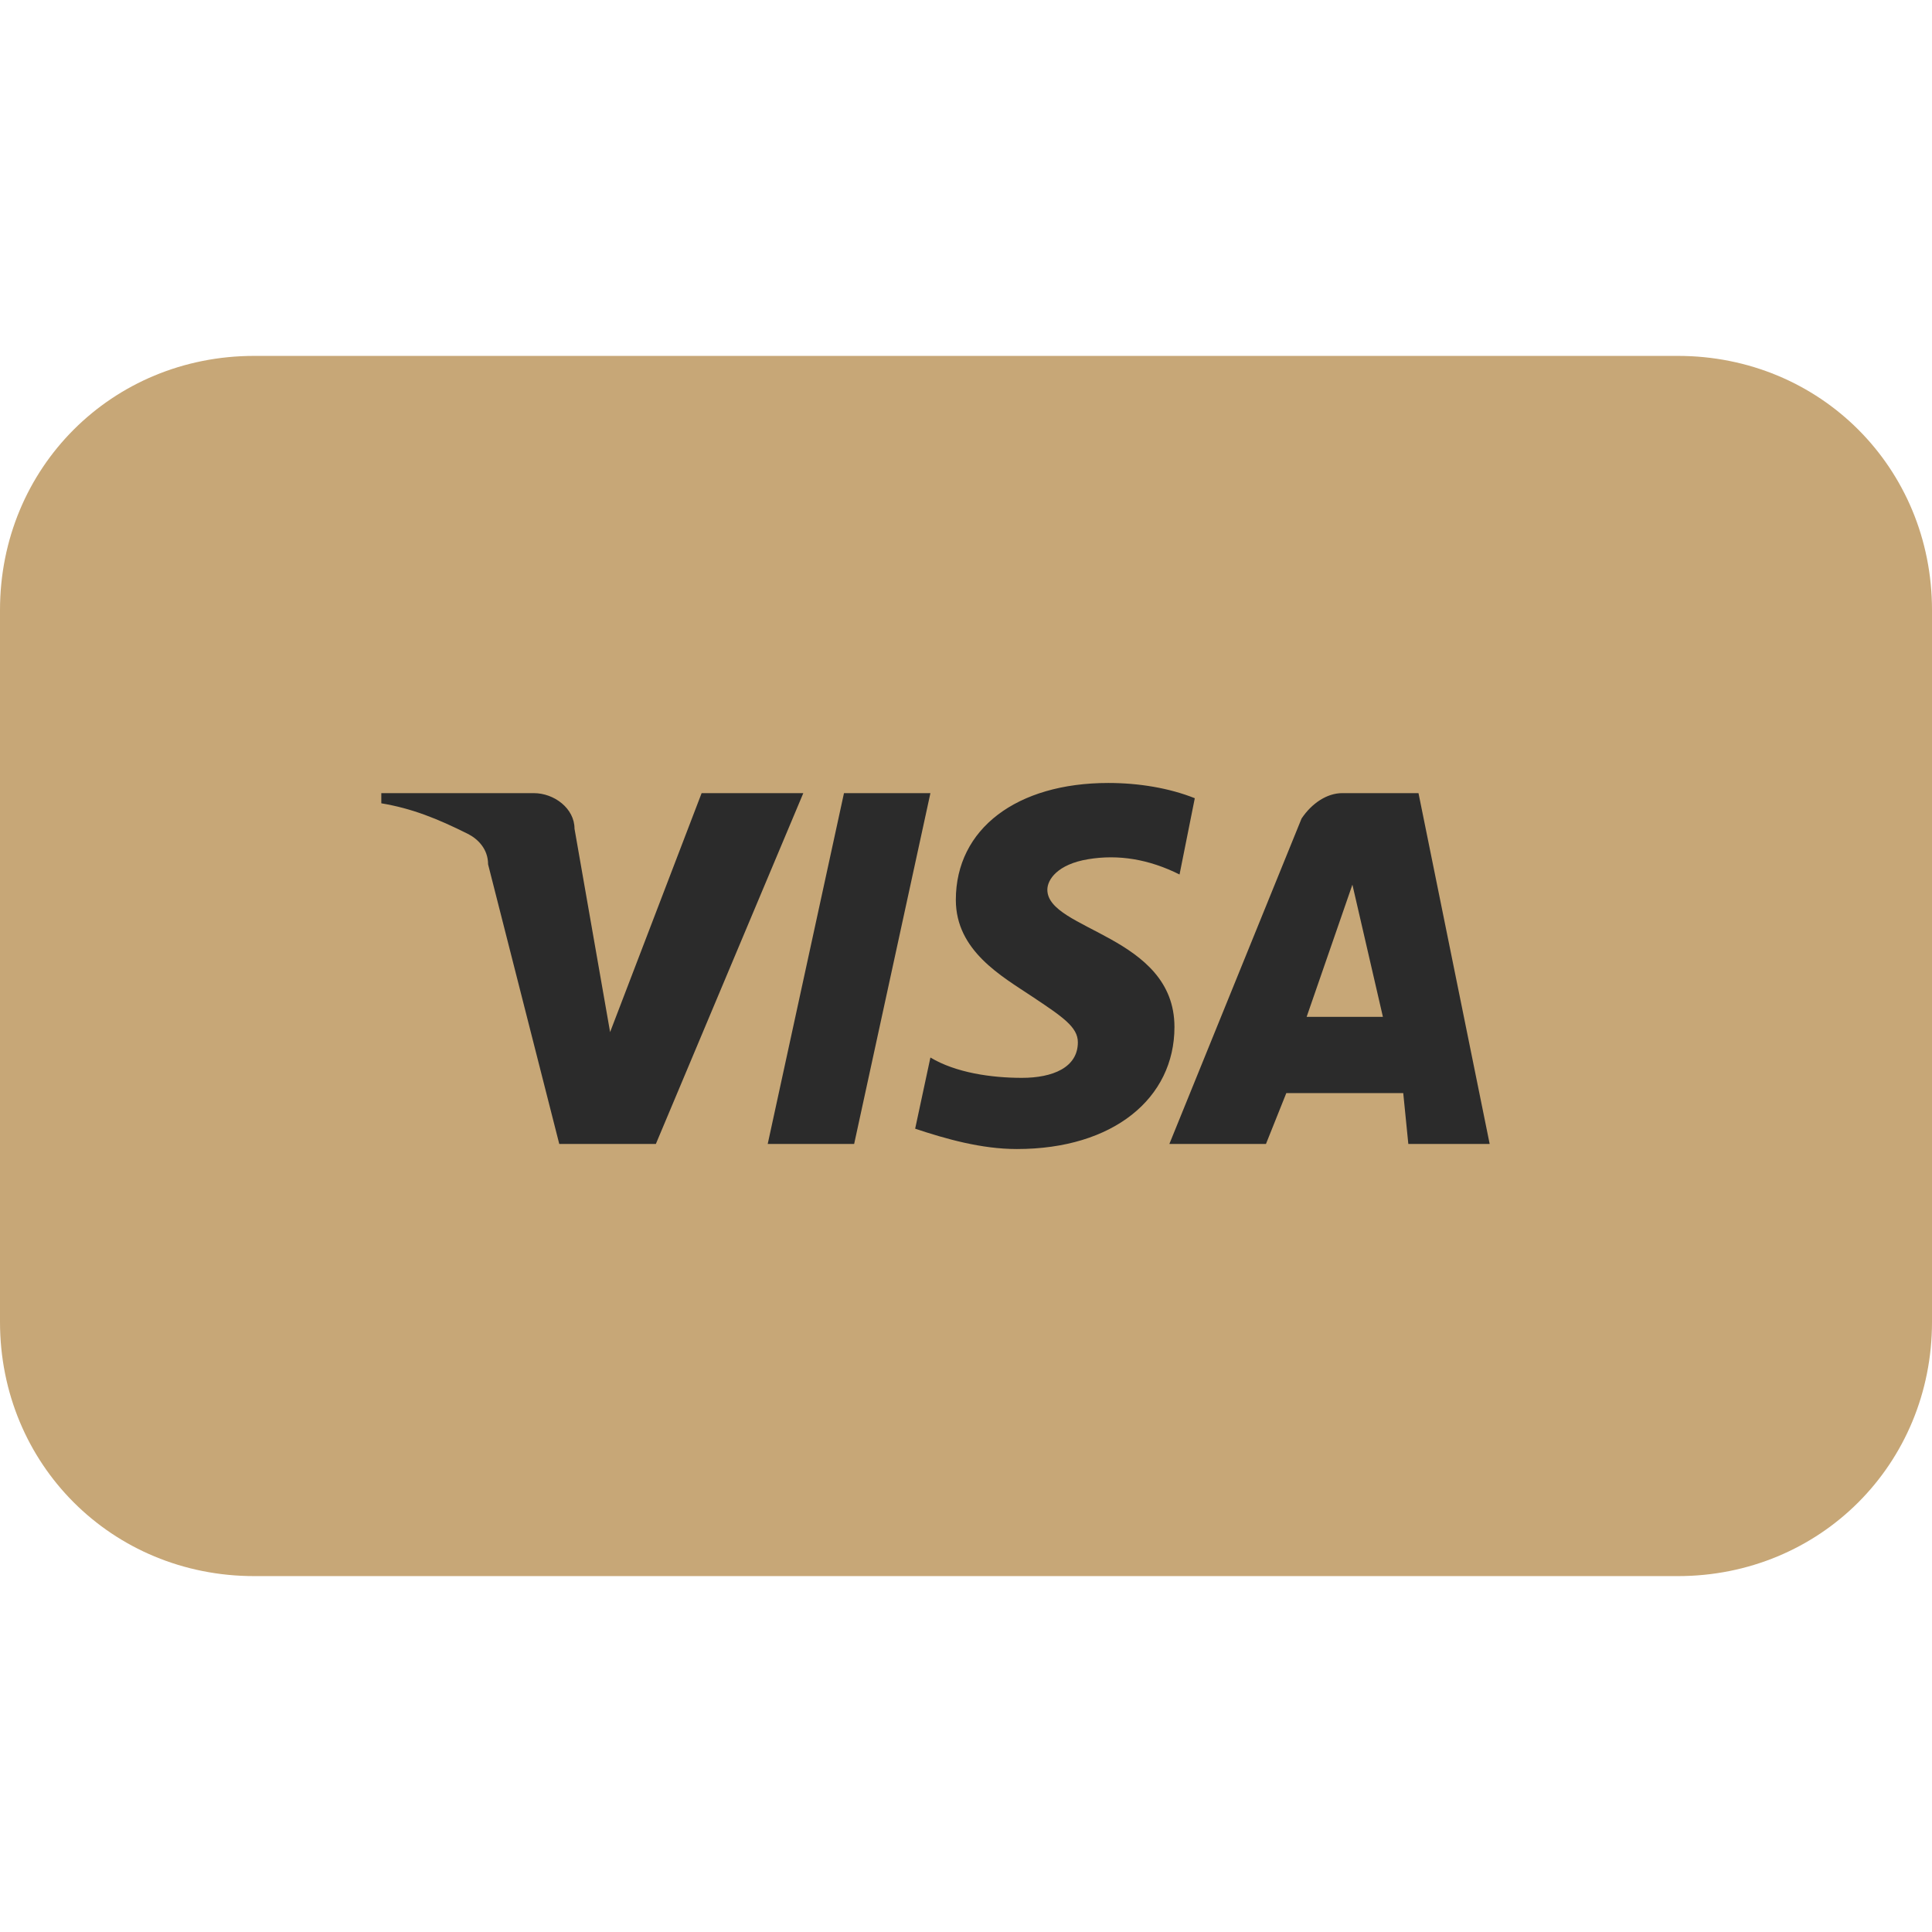
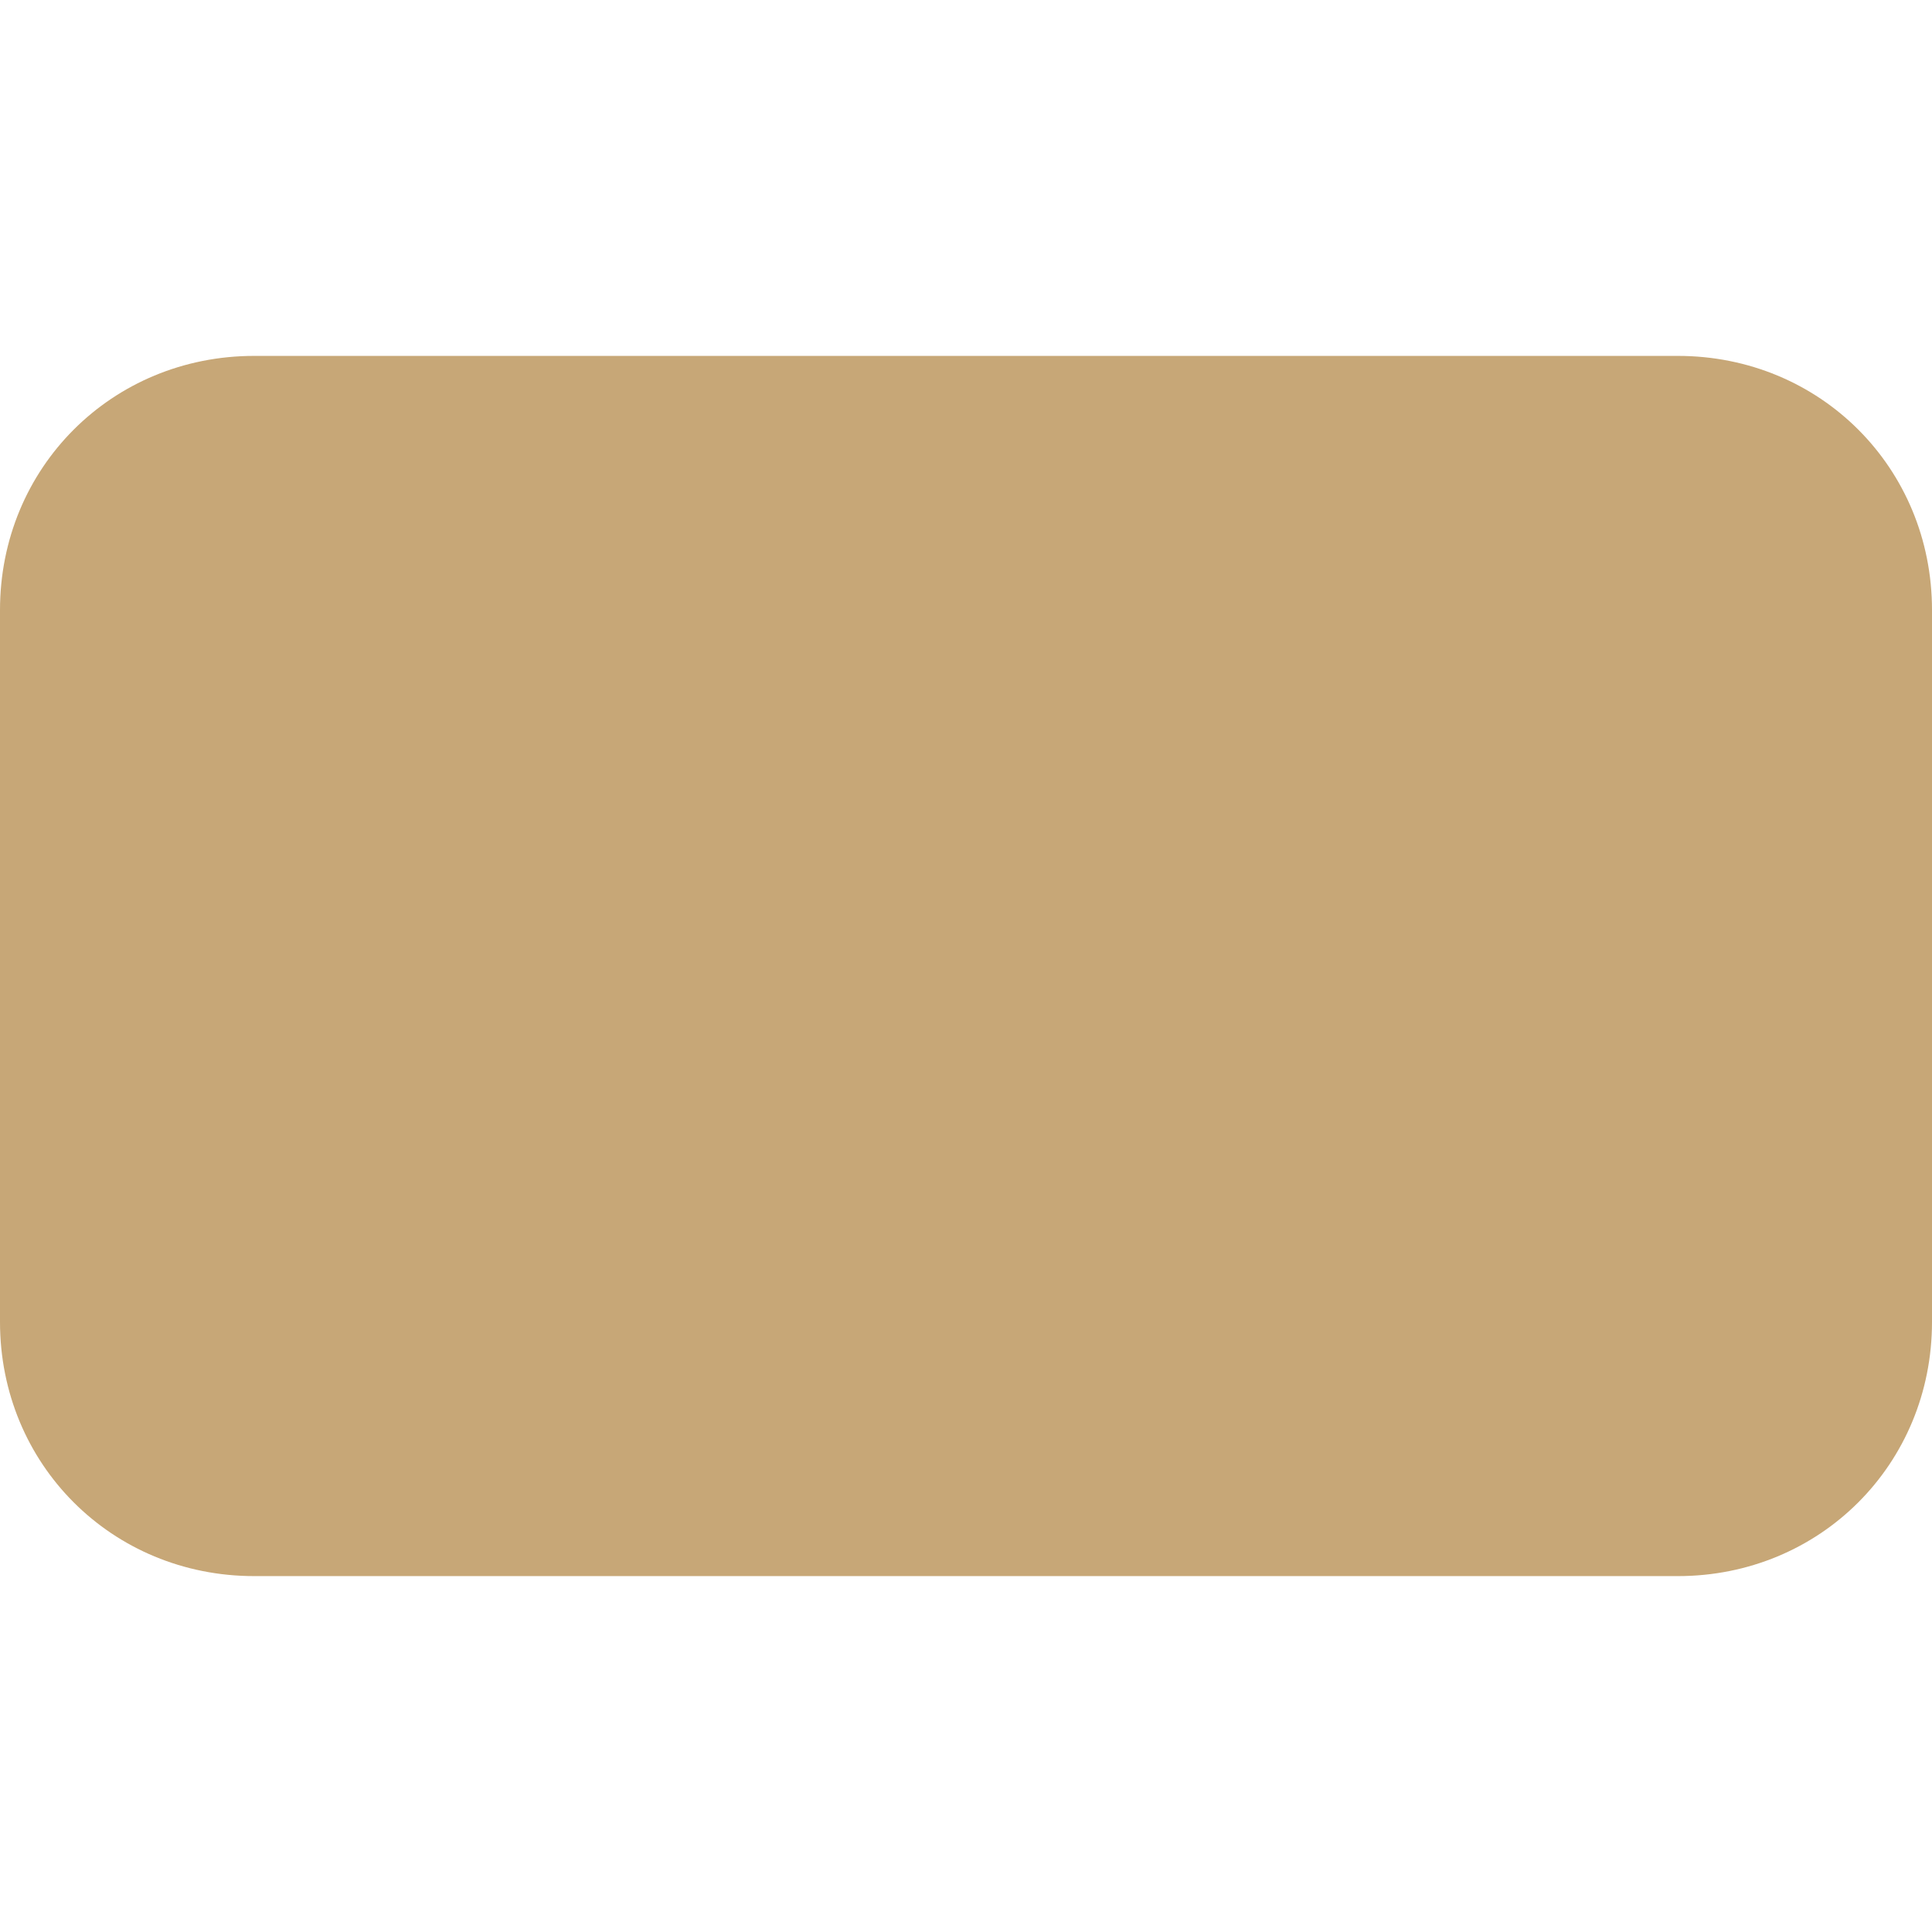
<svg xmlns="http://www.w3.org/2000/svg" version="1.1" id="Payment_Icons" x="0px" y="0px" viewBox="0 0 38 38" style="enable-background:new 0 0 38 38;" xml:space="preserve">
  <style type="text/css"> .st0{fill:#C7A777;} .st1{fill:#2B2B2B;} </style>
  <path class="st0" d="M5,7h28c2.8,0,5,2.2,5,5v14c0,2.8-2.2,5-5,5H5c-2.8,0-5-2.2-5-5V12C0,9.2,2.2,7,5,7z" />
-   <path class="st1" d="M15.8,15.6l-2.9,6.9H11L9.6,17c0-0.3-0.2-0.5-0.4-0.6c-0.6-0.3-1.1-0.5-1.7-0.6v-0.2h3c0.4,0,0.8,0.3,0.8,0.7 l0.7,4l1.8-4.7L15.8,15.6z M23.1,20.2c0-1.8-2.5-1.9-2.5-2.7c0-0.2,0.2-0.5,0.8-0.6c0.6-0.1,1.2,0,1.8,0.3l0.3-1.5 c-0.5-0.2-1.1-0.3-1.7-0.3c-1.8,0-3,0.9-3,2.3c0,1,0.9,1.5,1.5,1.9s0.9,0.6,0.9,0.9c0,0.5-0.5,0.7-1.1,0.7s-1.3-0.1-1.8-0.4L18,22.2 c0.6,0.2,1.3,0.4,2,0.4C21.9,22.6,23.1,21.6,23.1,20.2 M27.7,22.5h1.6l-1.4-6.9h-1.5c-0.3,0-0.6,0.2-0.8,0.5L23,22.5h1.9l0.4-1h2.3 L27.7,22.5z M25.7,20l0.9-2.6l0.6,2.6H25.7z M18.3,15.6l-1.5,6.9h-1.7l1.5-6.9H18.3z" />
</svg>